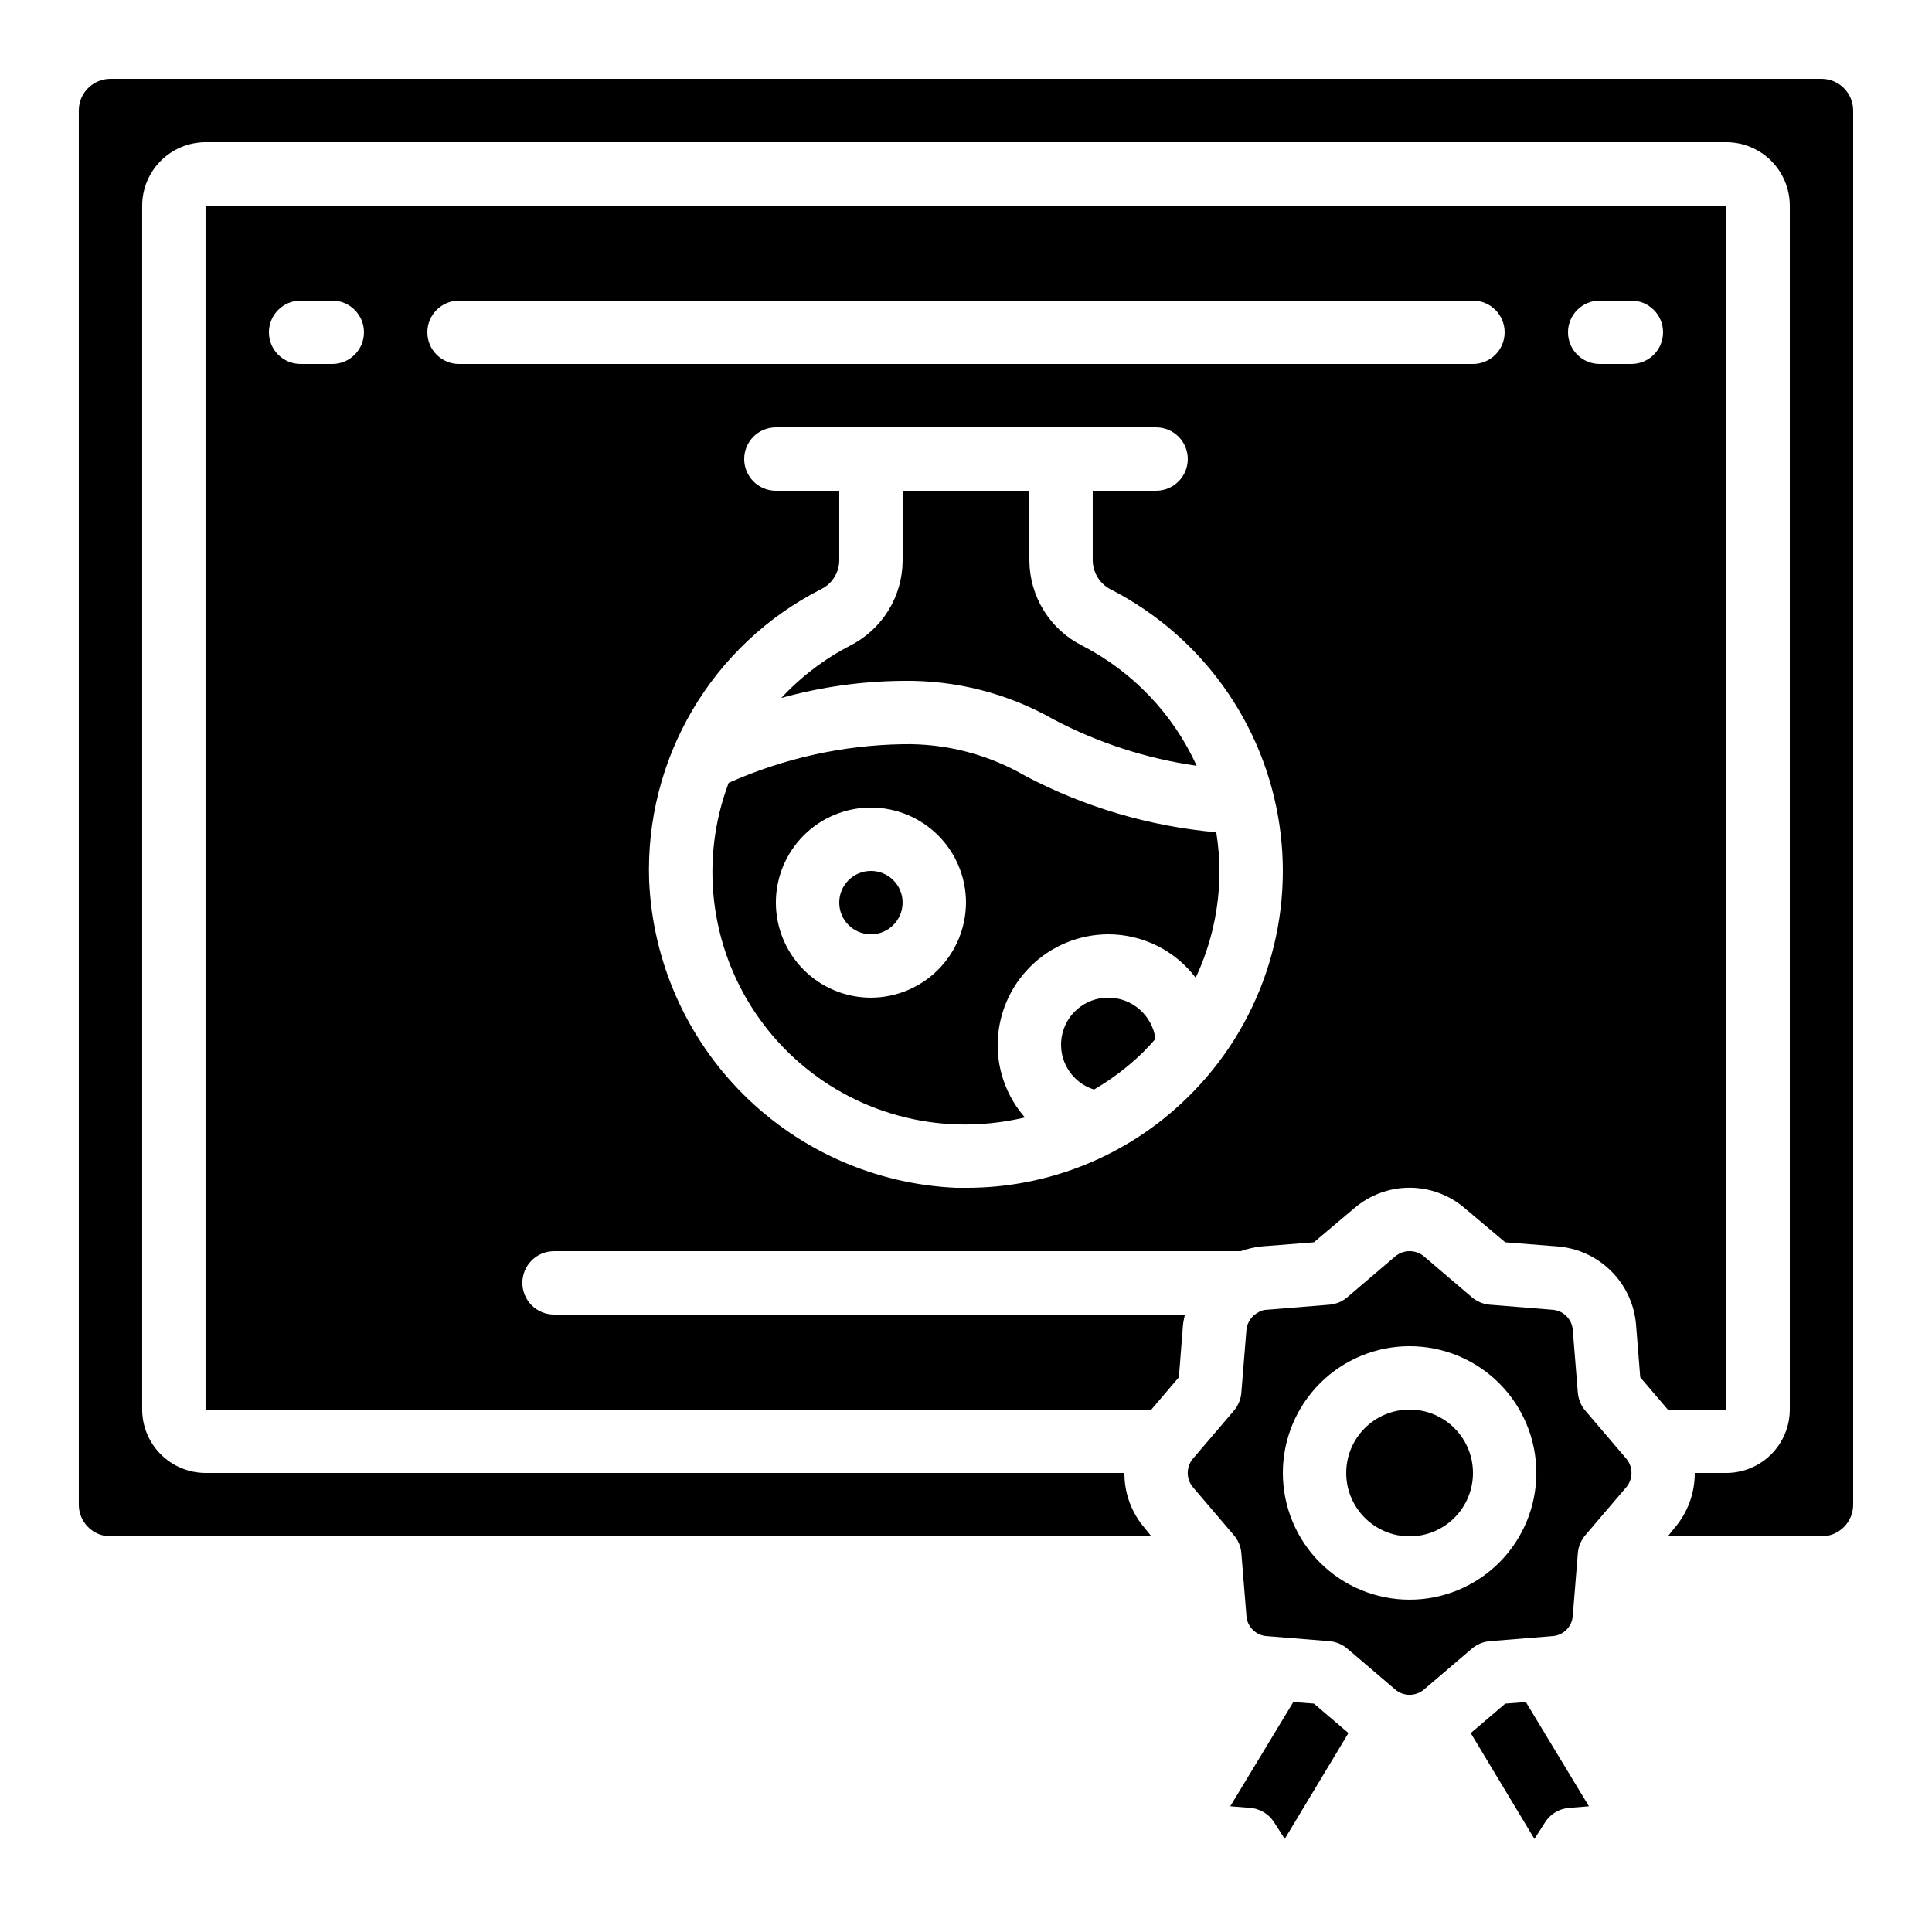
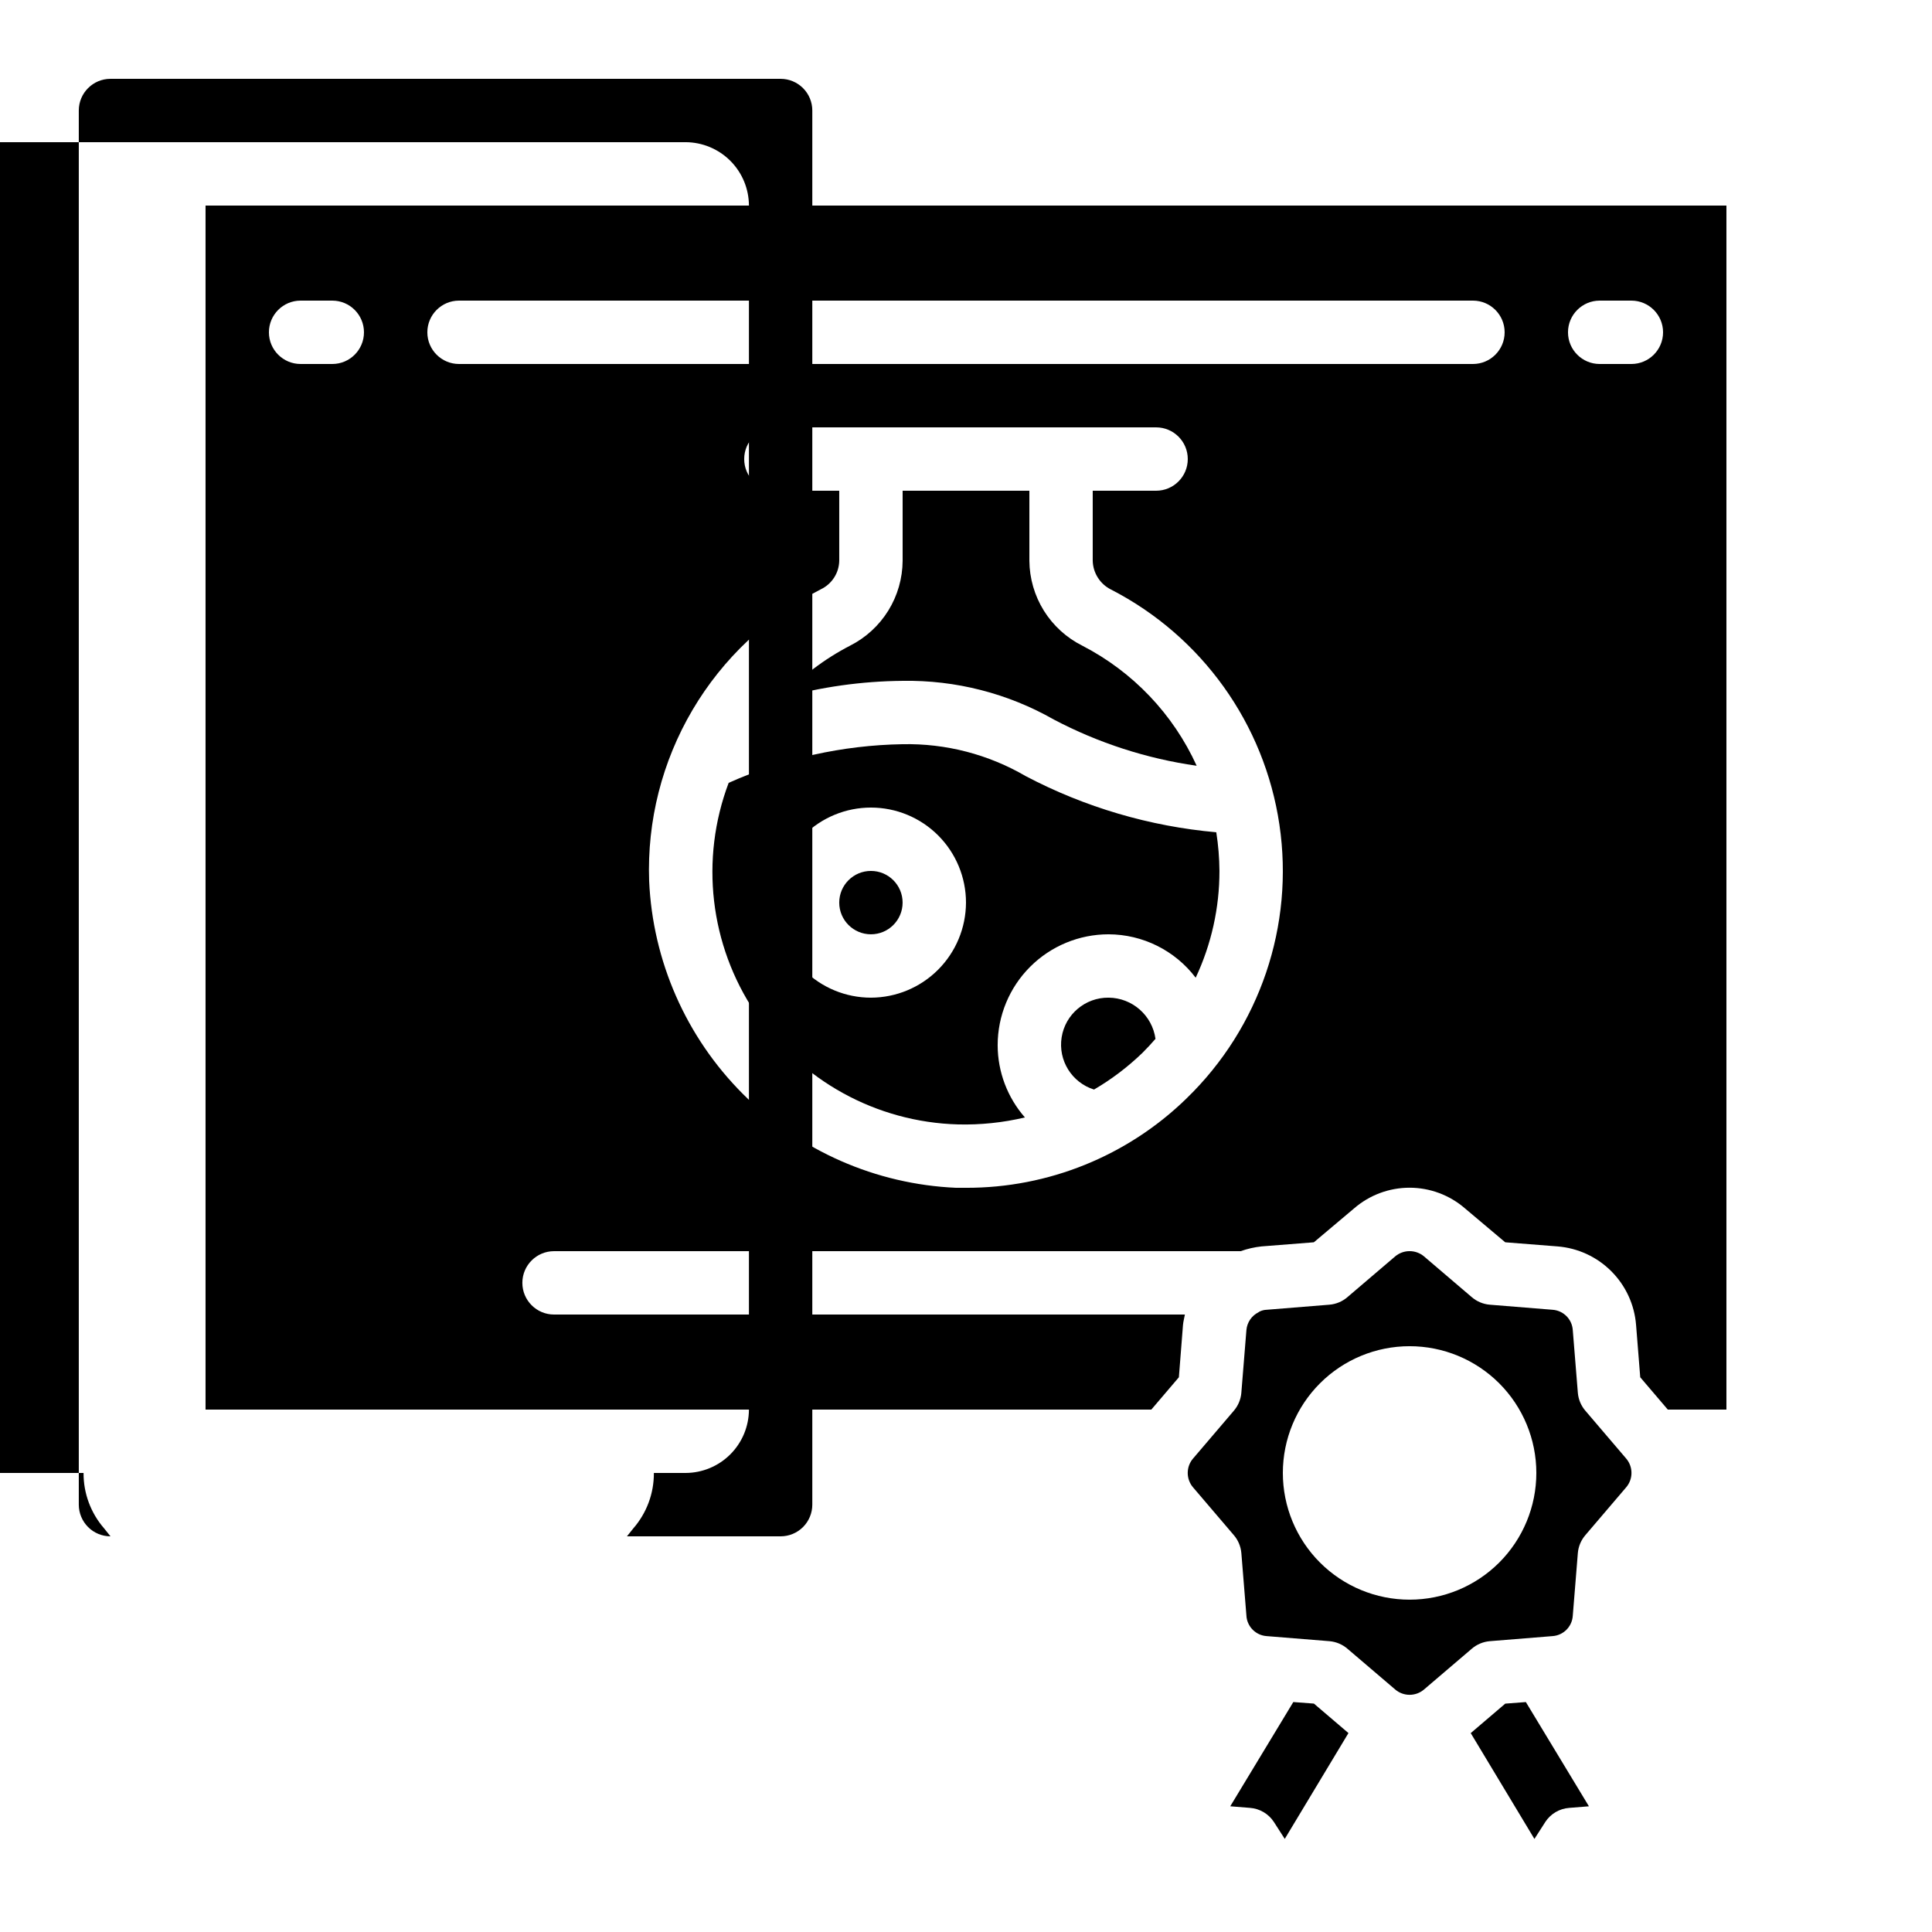
<svg xmlns="http://www.w3.org/2000/svg" fill="#000000" width="800px" height="800px" version="1.1" viewBox="144 144 512 512">
  <g>
    <path d="m574.91 530.48-10.746-12.594h-0.004c-1.16-1.344-1.867-3.019-2.016-4.785l-1.344-16.625v-0.004c-0.195-2.883-2.488-5.176-5.375-5.371l-16.625-1.344c-1.766-0.148-3.441-0.855-4.785-2.016l-12.594-10.746v-0.004c-2.223-1.902-5.504-1.902-7.727 0l-12.594 10.746v0.004c-1.344 1.16-3.019 1.867-4.789 2.016l-16.625 1.344c-0.609 0.02-1.211 0.16-1.762 0.418-0.152 0.066-0.293 0.148-0.422 0.254-1.809 0.902-3.016 2.684-3.191 4.699l-1.344 16.625 0.004 0.004c-0.152 1.766-0.855 3.441-2.016 4.785l-10.746 12.594h-0.004c-1.93 2.215-1.93 5.512 0 7.727l10.746 12.594h0.004c1.16 1.344 1.863 3.019 2.016 4.785l1.344 16.625-0.004 0.004c0.195 2.883 2.492 5.176 5.375 5.371l16.625 1.344c1.77 0.152 3.445 0.855 4.789 2.016l12.594 10.746v0.004c2.215 1.93 5.512 1.93 7.727 0l12.594-10.746v-0.004c1.344-1.16 3.019-1.863 4.785-2.016l16.625-1.344c2.887-0.195 5.18-2.488 5.375-5.371l1.344-16.625v-0.004c0.148-1.766 0.855-3.441 2.016-4.785l10.746-12.594h0.004c1.93-2.215 1.93-5.512 0-7.727zm-57.352 37.449c-8.91 0-17.453-3.539-23.75-9.836-6.301-6.301-9.84-14.844-9.84-23.75s3.539-17.449 9.84-23.75c6.297-6.297 14.84-9.836 23.75-9.836 8.906 0 17.449 3.539 23.75 9.836 6.297 6.301 9.836 14.844 9.836 23.75s-3.539 17.449-9.836 23.75c-6.301 6.297-14.844 9.836-23.75 9.836z" />
    <path d="m542.91 595.48-9.152 7.809 16.879 28.047 2.856-4.449-0.004-0.004c1.414-2.191 3.777-3.59 6.383-3.777l5.207-0.418-16.711-27.625z" />
    <path d="m578.68 508.99 7.305 8.566h15.535v-319.08h-403.05v319.08h250.64l7.305-8.566 1.09-13.855c0.082-0.922 0.336-1.848 0.504-2.769h-167.18c-4.637 0-8.398-3.758-8.398-8.398 0-4.637 3.762-8.395 8.398-8.395h181.96c1.789-0.637 3.648-1.059 5.539-1.262l13.855-1.09 10.664-8.984c4.082-3.535 9.297-5.481 14.695-5.481 5.398 0 10.613 1.945 14.695 5.481l10.664 8.984 13.855 1.09h-0.004c5.383 0.426 10.438 2.754 14.254 6.574 3.82 3.816 6.148 8.871 6.57 14.25zm-346.62-268.53h-8.398c-4.637 0-8.395-3.758-8.395-8.395s3.758-8.398 8.395-8.398h8.398c4.637 0 8.395 3.762 8.395 8.398s-3.758 8.395-8.395 8.395zm226.38 194.64c-15.633 15.234-36.613 23.734-58.441 23.68h-2.606c-21.281-0.93-41.441-9.797-56.504-24.859s-23.934-35.227-24.859-56.508c-0.559-15.871 3.426-31.574 11.488-45.262 8.062-13.684 19.867-24.781 34.023-31.988 2.922-1.395 4.809-4.32 4.867-7.559v-18.555h-16.793c-4.637 0-8.395-3.762-8.395-8.398 0-4.637 3.758-8.395 8.395-8.395h100.76c4.637 0 8.398 3.758 8.398 8.395 0 4.637-3.762 8.398-8.398 8.398h-16.793v18.559-0.004c0.078 3.254 1.953 6.195 4.871 7.644 24.035 12.363 40.645 35.555 44.605 62.297 3.965 26.738-5.203 53.75-24.621 72.555zm75.906-194.64h-268.7c-4.637 0-8.395-3.758-8.395-8.395s3.758-8.398 8.395-8.398h268.7c4.637 0 8.398 3.762 8.398 8.398s-3.762 8.395-8.398 8.395zm33.586 0c-4.637 0-8.395-3.758-8.395-8.395s3.758-8.398 8.395-8.398h8.398c4.637 0 8.398 3.762 8.398 8.398s-3.762 8.395-8.398 8.395z" />
    <path d="m486.74 595.06-16.711 27.625 5.207 0.418c2.602 0.188 4.969 1.586 6.383 3.777l2.856 4.449 16.879-28.047-9.152-7.809z" />
-     <path d="m626.71 164.89h-453.43c-4.637 0-8.398 3.762-8.398 8.398v369.46c0 2.227 0.887 4.359 2.461 5.938 1.574 1.574 3.711 2.457 5.938 2.457h275.84l-1.68-2.098c-3.547-4.07-5.488-9.297-5.457-14.695h-243.51c-4.453-0.012-8.715-1.785-11.863-4.934-3.144-3.144-4.918-7.41-4.934-11.859v-319.08c0.016-4.453 1.789-8.715 4.934-11.863 3.148-3.144 7.41-4.918 11.863-4.934h403.05c4.449 0.016 8.711 1.789 11.859 4.934 3.144 3.148 4.918 7.41 4.934 11.863v319.08c-0.016 4.449-1.789 8.715-4.934 11.859-3.148 3.148-7.41 4.922-11.859 4.934h-8.398c0.031 5.398-1.91 10.625-5.457 14.695l-1.68 2.098h40.723c2.231 0 4.363-0.883 5.938-2.457 1.578-1.578 2.461-3.711 2.461-5.938v-369.46c0-2.227-0.883-4.363-2.461-5.938-1.574-1.574-3.707-2.461-5.938-2.461z" />
+     <path d="m626.71 164.89h-453.43c-4.637 0-8.398 3.762-8.398 8.398v369.46c0 2.227 0.887 4.359 2.461 5.938 1.574 1.574 3.711 2.457 5.938 2.457l-1.68-2.098c-3.547-4.07-5.488-9.297-5.457-14.695h-243.51c-4.453-0.012-8.715-1.785-11.863-4.934-3.144-3.144-4.918-7.41-4.934-11.859v-319.08c0.016-4.453 1.789-8.715 4.934-11.863 3.148-3.144 7.41-4.918 11.863-4.934h403.05c4.449 0.016 8.711 1.789 11.859 4.934 3.144 3.148 4.918 7.41 4.934 11.863v319.08c-0.016 4.449-1.789 8.715-4.934 11.859-3.148 3.148-7.41 4.922-11.859 4.934h-8.398c0.031 5.398-1.91 10.625-5.457 14.695l-1.68 2.098h40.723c2.231 0 4.363-0.883 5.938-2.457 1.578-1.578 2.461-3.711 2.461-5.938v-369.46c0-2.227-0.883-4.363-2.461-5.938-1.574-1.574-3.707-2.461-5.938-2.461z" />
    <path d="m383.2 341.22c-15.898 0.27-31.578 3.754-46.098 10.242-7.641 20.258-5.012 42.961 7.062 60.934 12.07 17.973 32.09 28.996 53.73 29.586 5.961 0.148 11.918-0.473 17.719-1.848-4.644-5.297-7.211-12.102-7.223-19.145 0-7.797 3.098-15.27 8.609-20.781 5.512-5.512 12.984-8.609 20.781-8.609 9.066 0.027 17.605 4.281 23.09 11.504 4.16-8.852 6.309-18.516 6.297-28.297-0.023-3.43-0.305-6.856-0.84-10.246-17.637-1.57-34.789-6.621-50.465-14.859-9.898-5.781-21.203-8.719-32.664-8.48zm-8.398 67.176 0.004-0.004c-6.68 0-13.09-2.652-17.812-7.379-4.723-4.723-7.379-11.129-7.379-17.812 0-6.68 2.656-13.086 7.379-17.812 4.723-4.723 11.133-7.375 17.812-7.375 6.68 0 13.086 2.652 17.812 7.375 4.723 4.727 7.379 11.133 7.379 17.812-0.02 6.676-2.684 13.07-7.402 17.793-4.719 4.719-11.113 7.379-17.789 7.398z" />
    <path d="m430.82 315.11c-4.184-2.094-7.707-5.305-10.184-9.273-2.473-3.973-3.805-8.551-3.84-13.23v-18.555h-33.59v18.559-0.004c-0.027 4.672-1.34 9.246-3.801 13.215-2.461 3.969-5.969 7.184-10.137 9.289-6.828 3.535-12.992 8.223-18.219 13.855 10.473-2.918 21.285-4.441 32.156-4.535 14.031-0.234 27.863 3.301 40.055 10.246 11.828 6.227 24.637 10.371 37.871 12.258-6.242-13.711-16.922-24.922-30.312-31.824z" />
    <path d="m437.79 408.39c-6.18-0.066-11.477 4.406-12.445 10.508-0.969 6.106 2.684 11.996 8.582 13.844 4.656-2.719 8.969-5.992 12.848-9.742 1.176-1.176 2.352-2.434 3.441-3.695v0.004c-0.859-6.219-6.148-10.867-12.426-10.918z" />
    <path d="m383.2 383.2c0 4.641-3.758 8.398-8.395 8.398-4.637 0-8.398-3.758-8.398-8.398 0-4.637 3.762-8.395 8.398-8.395 4.637 0 8.395 3.758 8.395 8.395" />
-     <path d="m534.35 534.35c0 9.273-7.519 16.793-16.793 16.793-9.277 0-16.793-7.519-16.793-16.793 0-9.273 7.516-16.793 16.793-16.793 9.273 0 16.793 7.519 16.793 16.793" />
  </g>
</svg>